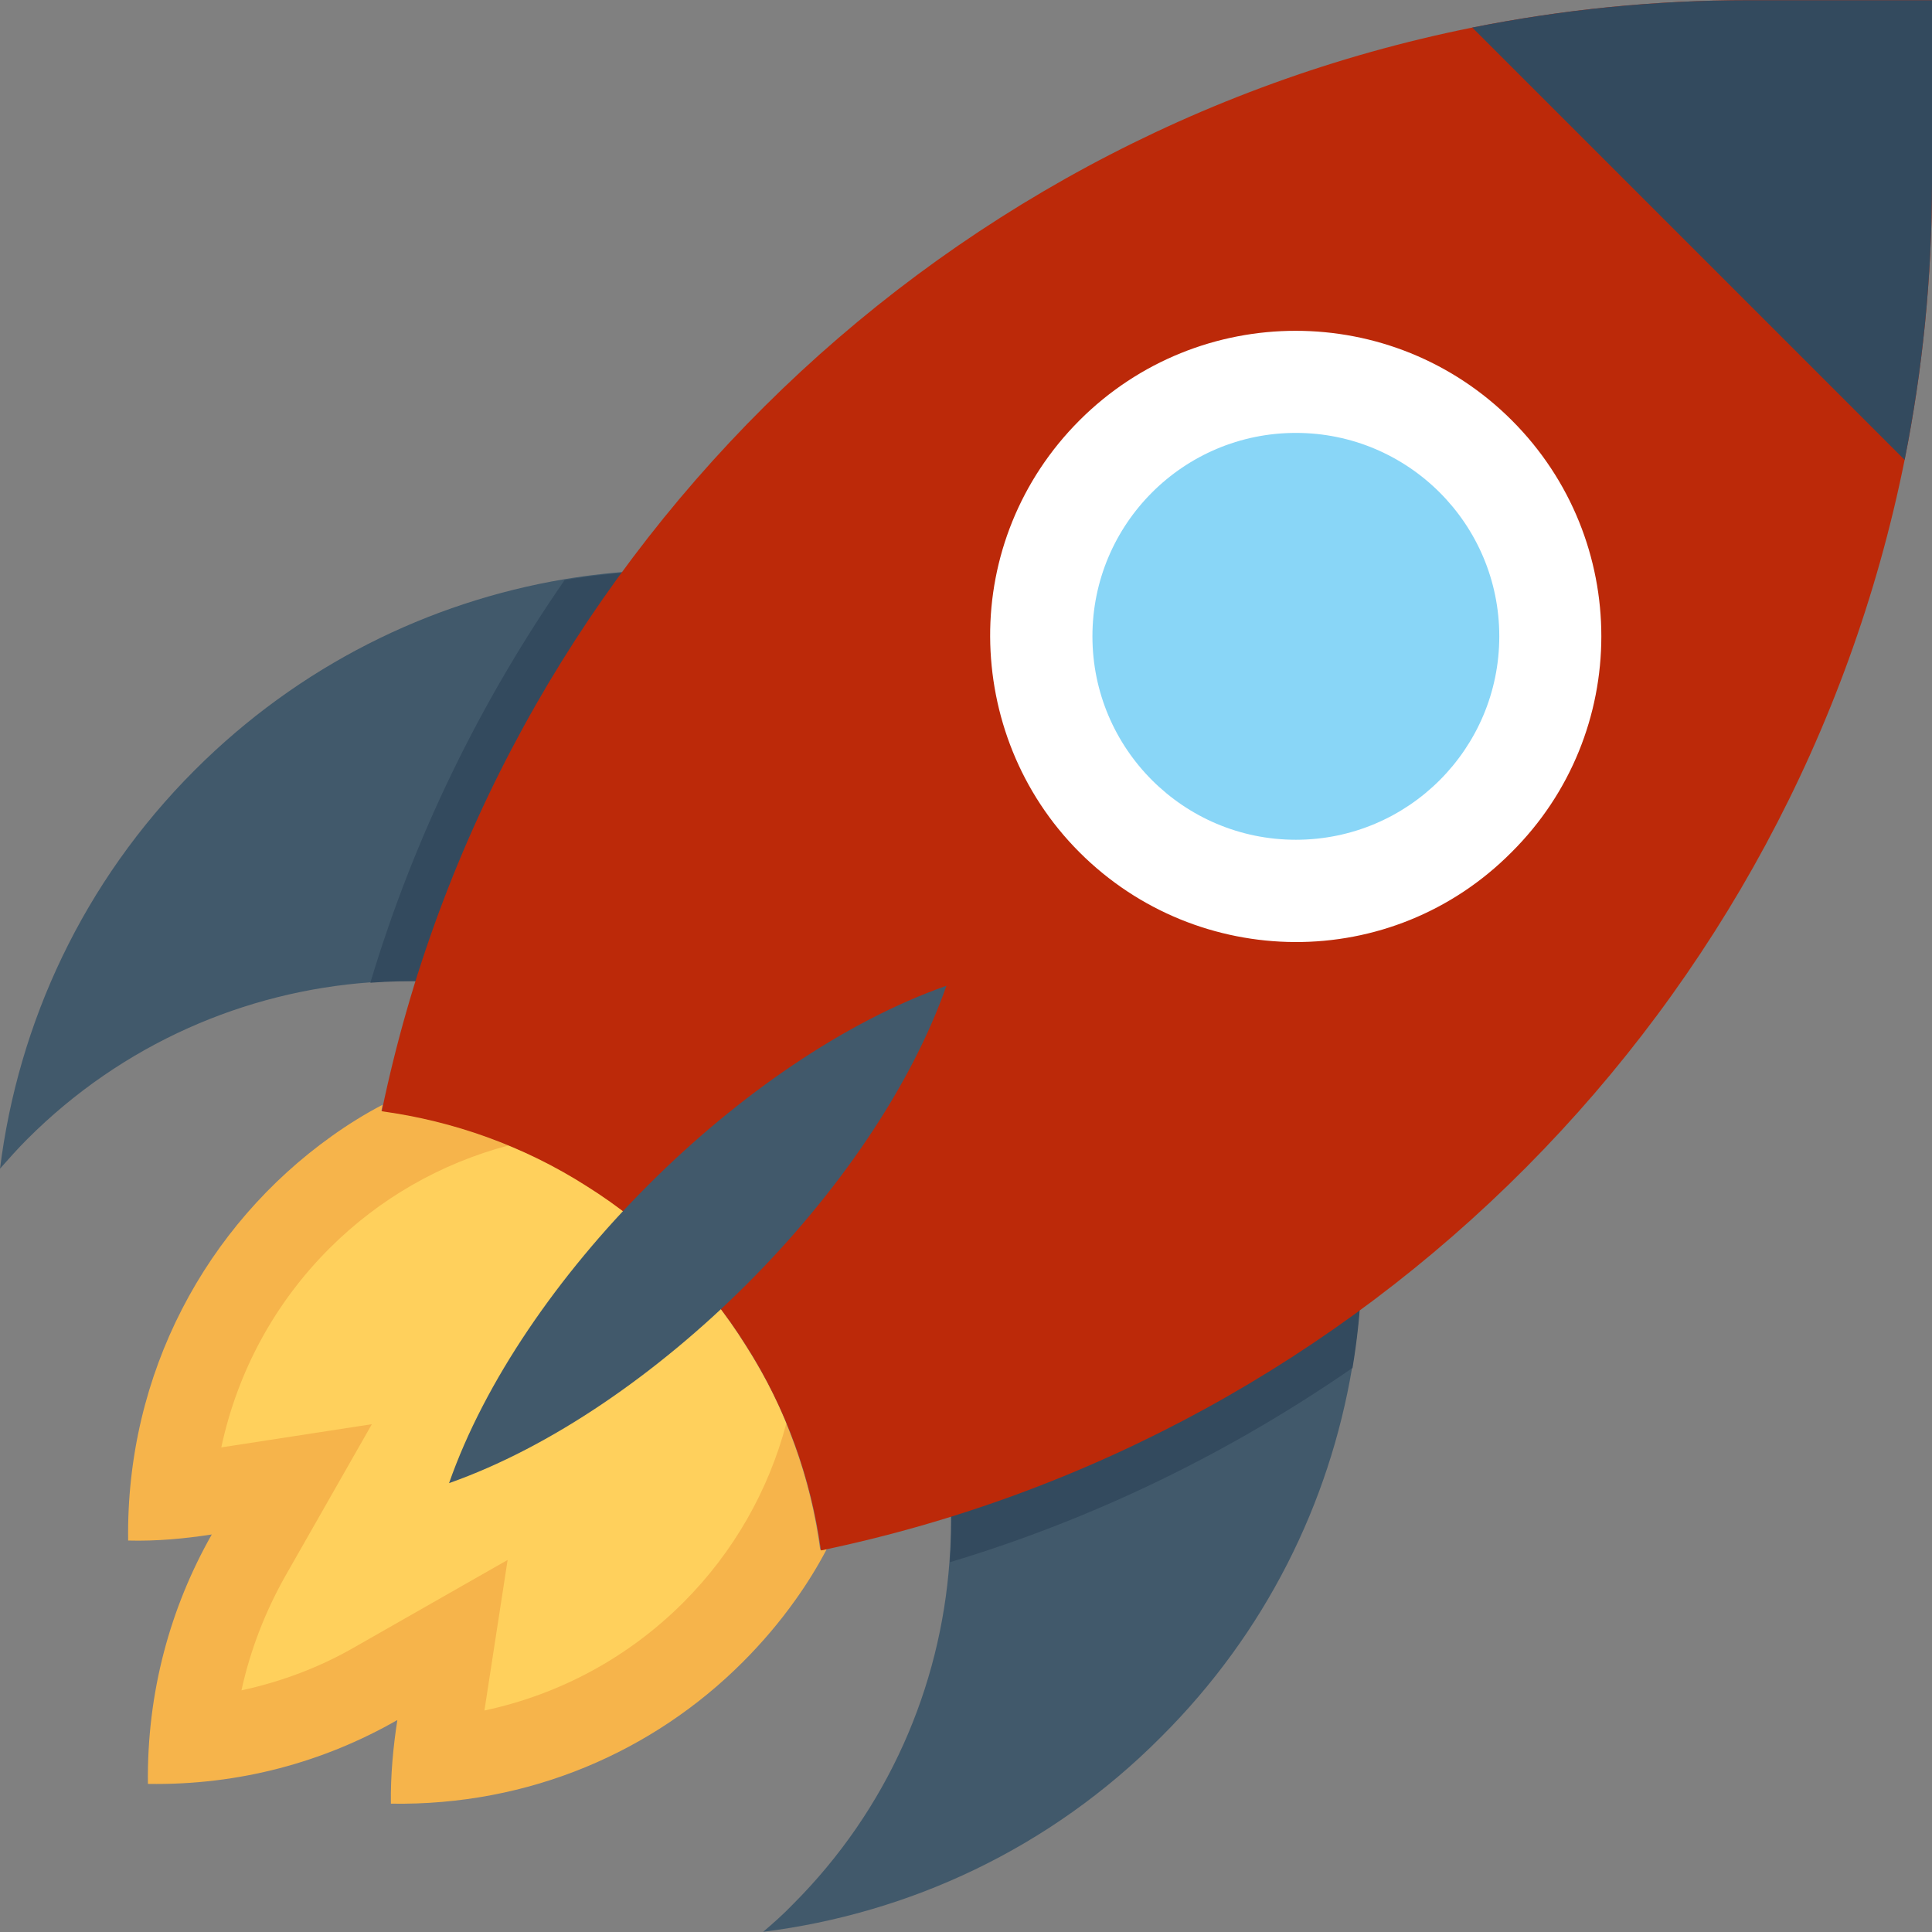
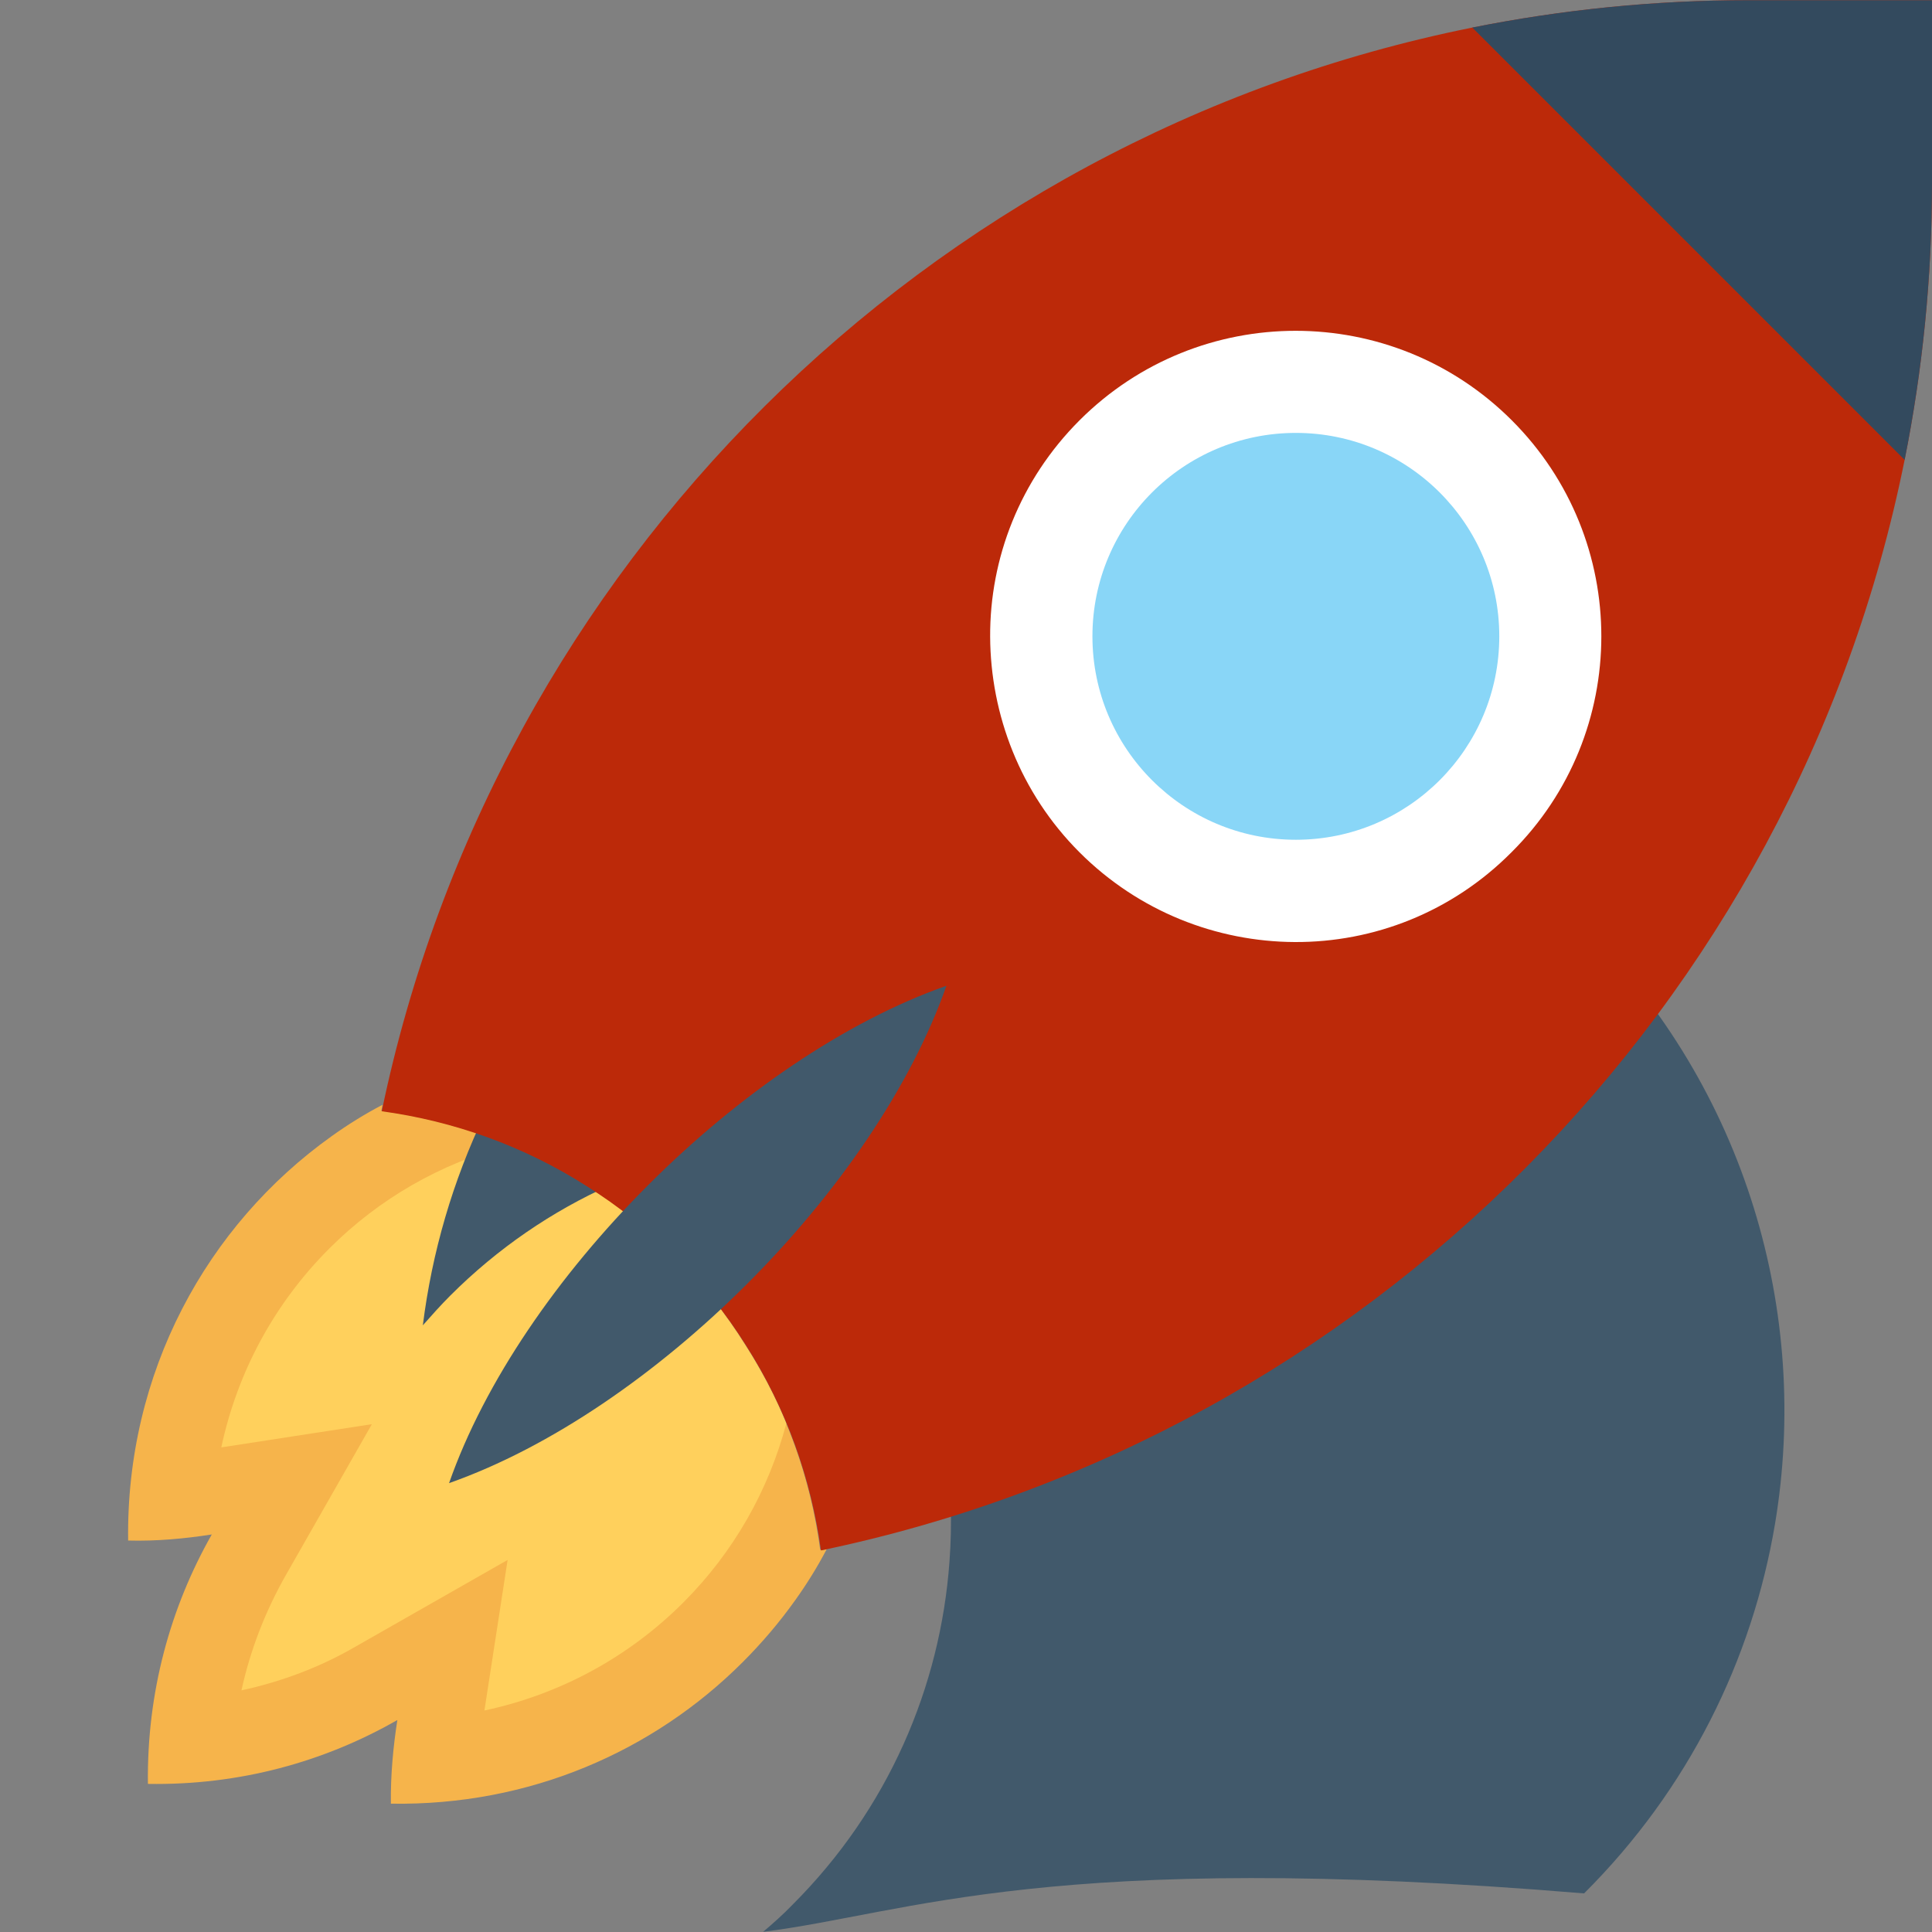
<svg xmlns="http://www.w3.org/2000/svg" id="Capa_1" x="0px" y="0px" viewBox="0 0 508.1 508.1" style="enable-background:new 0 0 508.1 508.1;" xml:space="preserve" width="512px" height="512px" class="">
  <rect x="0" y="0" width="508.1" height="508.1" fill="#808080" stroke="none" />
  <g>
    <path style="fill:#F6B44B;" d="M217.4,407.45c-2.4,4.6-5.2,9.1-8.2,13.3c-4.2,5.9-8.8,11.3-13.9,16.4 c-23.5,23.5-56.1,37.8-92.5,37.2c-0.1-7.5,0.6-14.9,1.7-22c-19.2,11-41.5,17.2-65.6,16.8c-0.3-24.1,5.9-46.4,16.8-65.6 c-7.1,1.1-14.5,1.8-22,1.6c-0.6-44.1,20.6-82.9,53.6-106.4c4.2-3,8.7-5.8,13.3-8.2c-0.1,0.5-0.2,1.1-0.3,1.6 c11.4,1.5,22.6,4.5,33.4,9c7.1,2.9,13.9,6.4,20.5,10.6c8.3,5.2,16.1,11.4,23.3,18.6s13.3,15,18.5,23.3c4.2,6.6,7.8,13.4,10.7,20.5 c4.5,10.8,7.5,22,9,33.4C216.4,407.65,216.9,407.55,217.4,407.45z" data-original="#F6B44B" class="" />
    <path style="fill:#FFD05C" d="M206.8,374.35c-4.7,17.7-13.9,33.9-27.1,47.1c-14.5,14.5-32.6,24.2-52.3,28.4l6.1-39.6l-40,22.8 c-9.3,5.4-19.4,9.2-30,11.5c2.3-10.5,6.2-20.6,11.5-30l22.8-40l-39.6,6.1c4.2-19.7,13.9-37.8,28.4-52.3 c13.2-13.2,29.4-22.4,47.1-27.1c7.1,2.9,13.9,6.4,20.5,10.6c8.3,5.2,16.1,11.4,23.3,18.6s13.3,15,18.5,23.3 C200.3,360.45,203.9,367.25,206.8,374.35z" data-original="#FFD05C" class="" />
-     <path style="fill:#41596B;" d="M200.7,508.05c2.6-2.2,5.3-4.6,7.8-7.2c25.1-25.1,38.8-57.2,41.2-90.1c3-39.8-10.7-80.7-41.2-111.2 s-71.3-44.2-111.2-41.2c-32.8,2.4-65,16.1-90.1,41.2c-2.5,2.5-4.9,5.2-7.2,7.8c4.8-38.3,21.8-75.4,51.2-104.8 c27.5-27.5,61.6-44.2,97.1-50.2c55.4-9.3,114.3,7.4,157.1,50.2c42.7,42.7,59.5,101.7,50.2,157.1c-6,35.6-22.7,69.7-50.2,97.1 C276.1,486.25,239,503.25,200.7,508.05z" data-original="#41596B" class="" />
-     <path style="fill:#334A5E;" d="M355.7,359.75c-32,22.1-67.6,39.6-105.9,51.1c3-39.8-10.7-80.7-41.2-111.2s-71.3-44.2-111.2-41.2 c11.5-38.4,29-74,51.1-105.9c55.4-9.3,114.3,7.4,157.1,50.2C348.2,245.35,365,304.35,355.7,359.75z" data-original="#334A5E" class="" />
+     <path style="fill:#41596B;" d="M200.7,508.05c2.6-2.2,5.3-4.6,7.8-7.2c25.1-25.1,38.8-57.2,41.2-90.1c3-39.8-10.7-80.7-41.2-111.2 c-32.8,2.4-65,16.1-90.1,41.2c-2.5,2.5-4.9,5.2-7.2,7.8c4.8-38.3,21.8-75.4,51.2-104.8 c27.5-27.5,61.6-44.2,97.1-50.2c55.4-9.3,114.3,7.4,157.1,50.2c42.7,42.7,59.5,101.7,50.2,157.1c-6,35.6-22.7,69.7-50.2,97.1 C276.1,486.25,239,503.25,200.7,508.05z" data-original="#41596B" class="" />
    <path style="fill:#BC2909" d="M215.9,407.75c-2.6-18.9-9.1-37.3-19.7-53.9c-5.2-8.3-11.4-16.1-18.6-23.3 c-7.2-7.2-15-13.4-23.3-18.6c-16.6-10.6-35-17.1-53.9-19.7c29.8-143.3,143.1-256.1,286.8-285c23.5-4.7,47.8-7.2,72.8-7.2h48.1v48.1 c0,24.9-2.5,49.3-7.2,72.8C472,264.65,359.2,377.95,215.9,407.75z" data-original="#F2705B" class="active-path" data-old_color="#BD2909" />
    <path style="fill:#FFFFFF;" d="M397.6,110.55c-31.4-31.4-82.3-31.4-113.7,0c-15.7,15.7-23.6,36.3-23.5,56.9 c0.1,20.5,7.9,41.1,23.5,56.7s36.1,23.5,56.6,23.6c20.7,0.1,41.3-7.8,57-23.6C429,192.85,429,141.95,397.6,110.55z" data-original="#FFFFFF" class="" />
    <circle style="fill:#89D6F7" cx="340.8" cy="167.35" r="53.5" data-original="#89D6F7" class="" data-old_color=" rgb(137, 214, 247)" />
    <path style="fill:#41596B;" d="M248.9,259.25L248.9,259.25L248.9,259.25c-53.5,18.8-112.1,77.4-130.8,130.8l0,0 C171.5,371.25,230.1,312.75,248.9,259.25z" data-original="#41596B" class="" />
    <path style="fill:#334A5E;" d="M500.9,120.95L387.2,7.25c23.5-4.7,47.8-7.2,72.8-7.2h48.1v48.1 C508.1,73.05,505.6,97.45,500.9,120.95z" data-original="#334A5E" class="" />
  </g>
</svg>